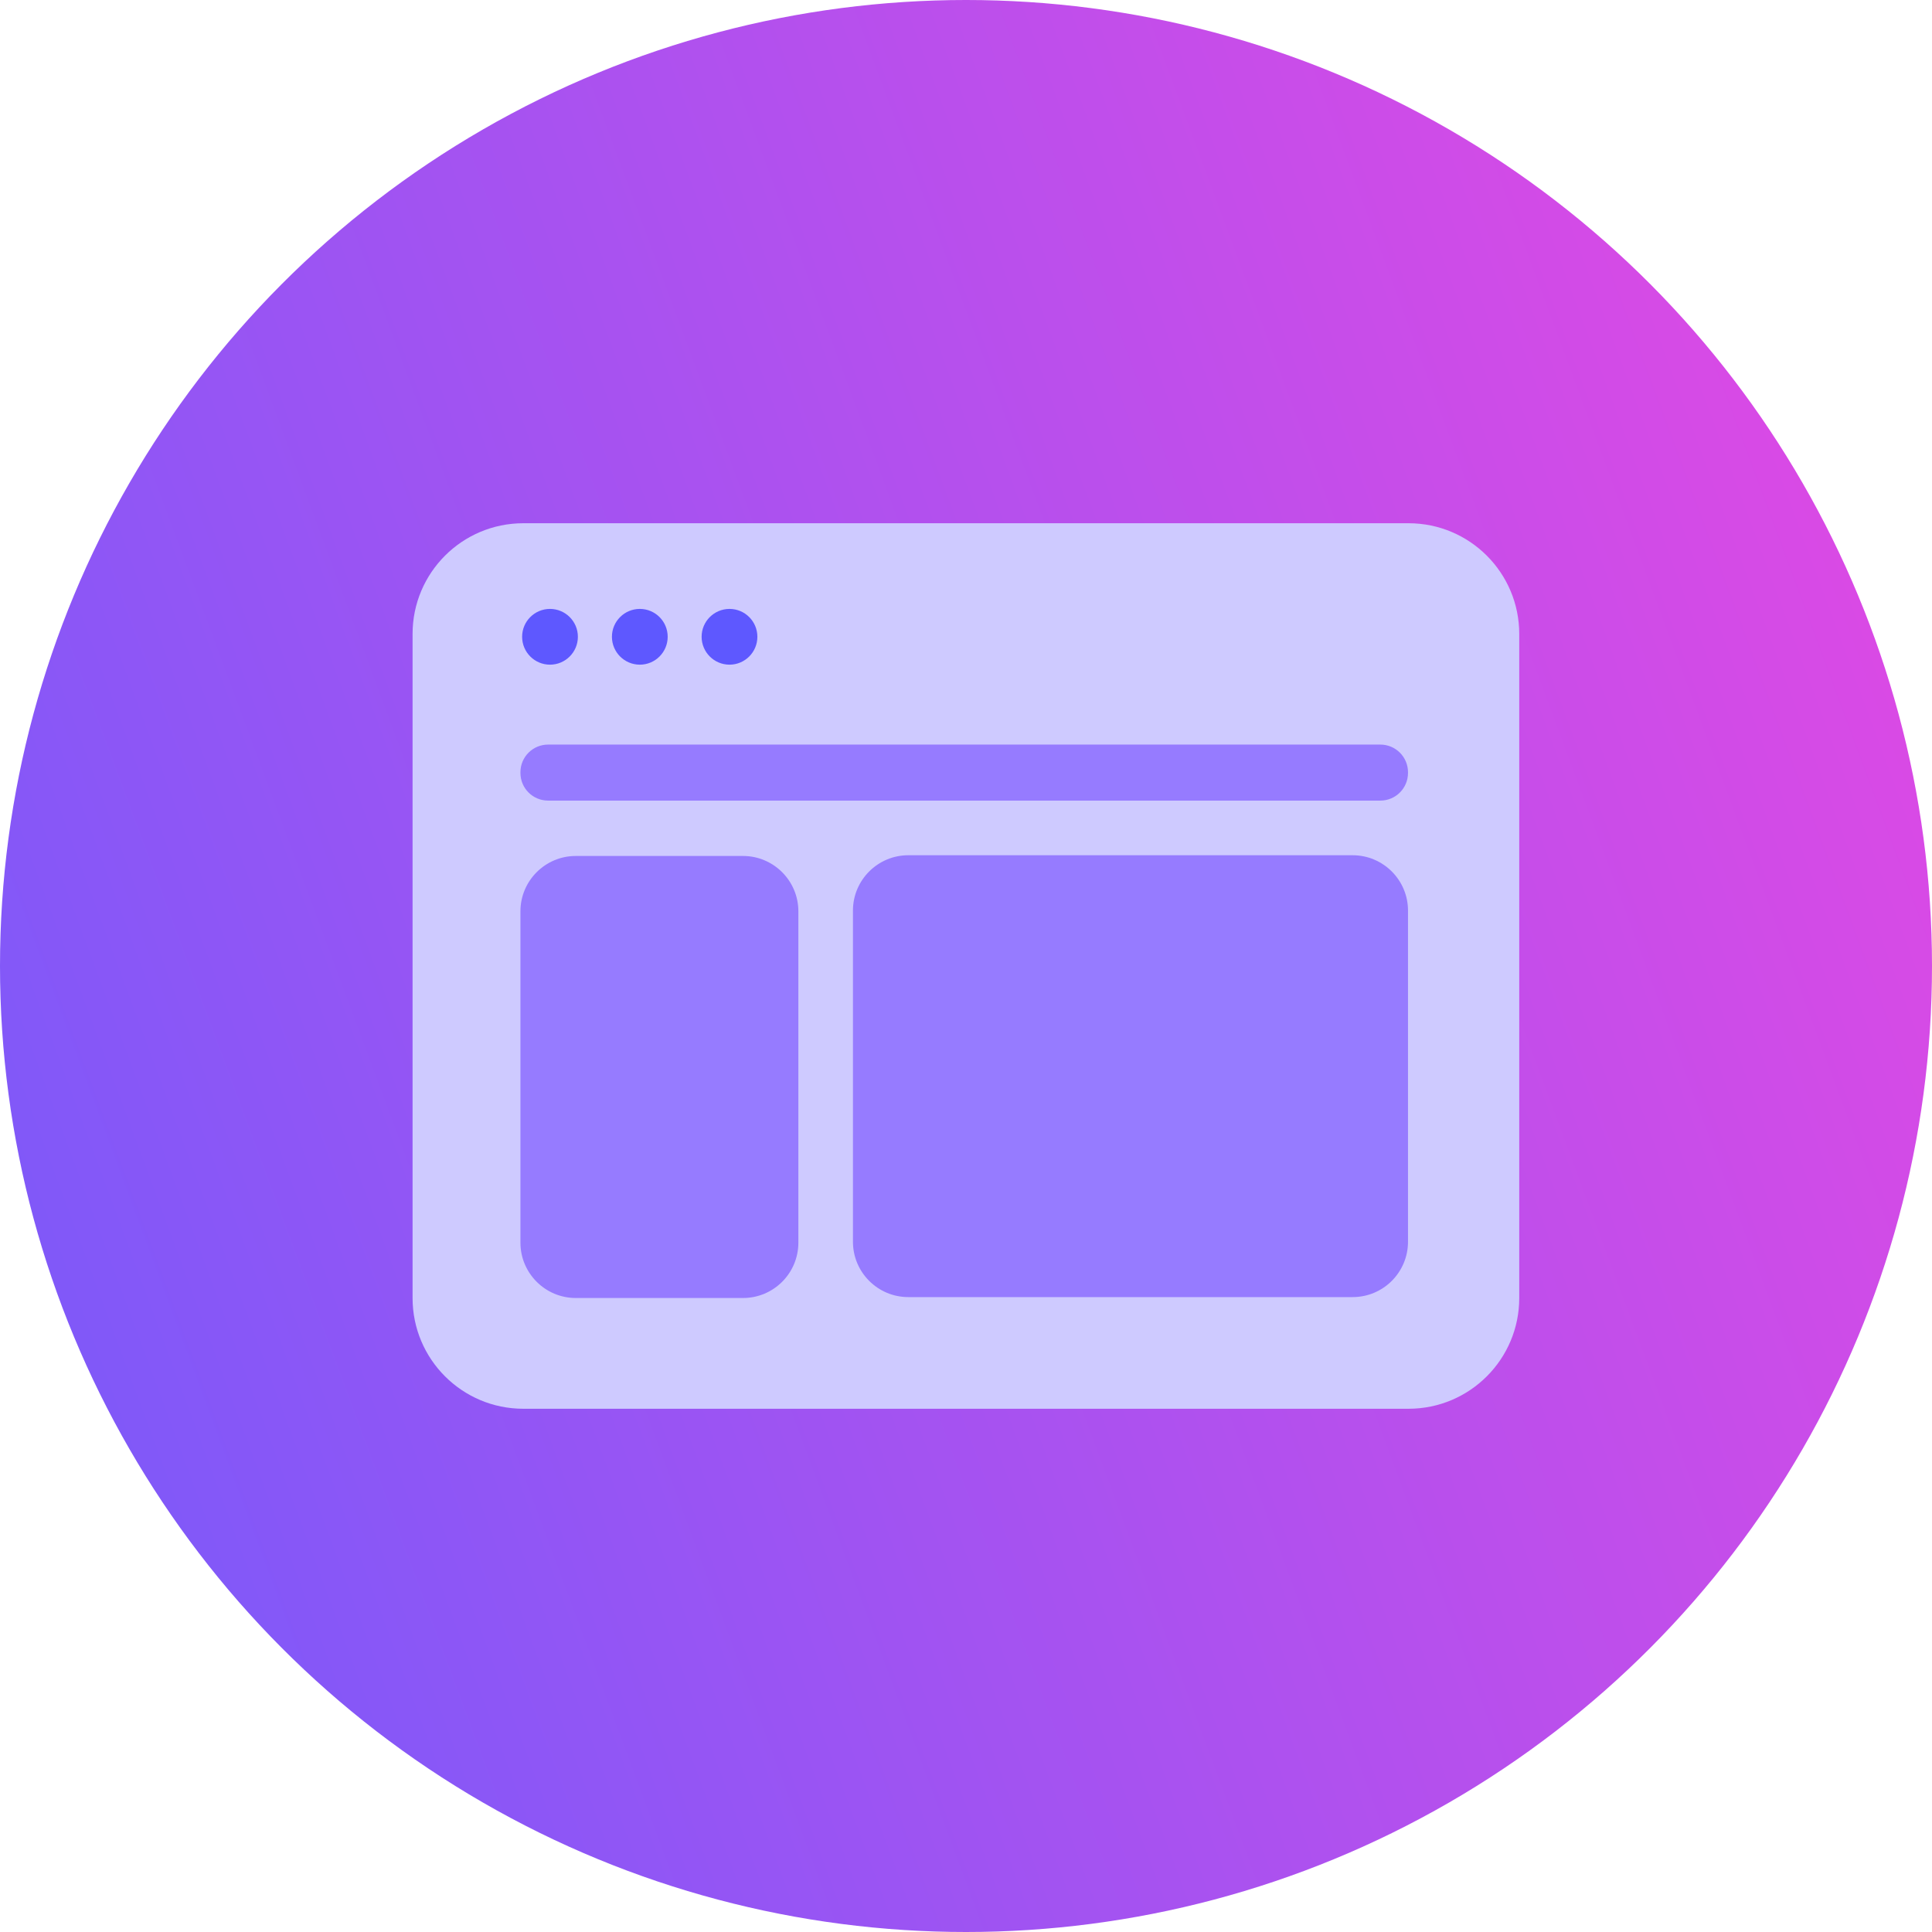
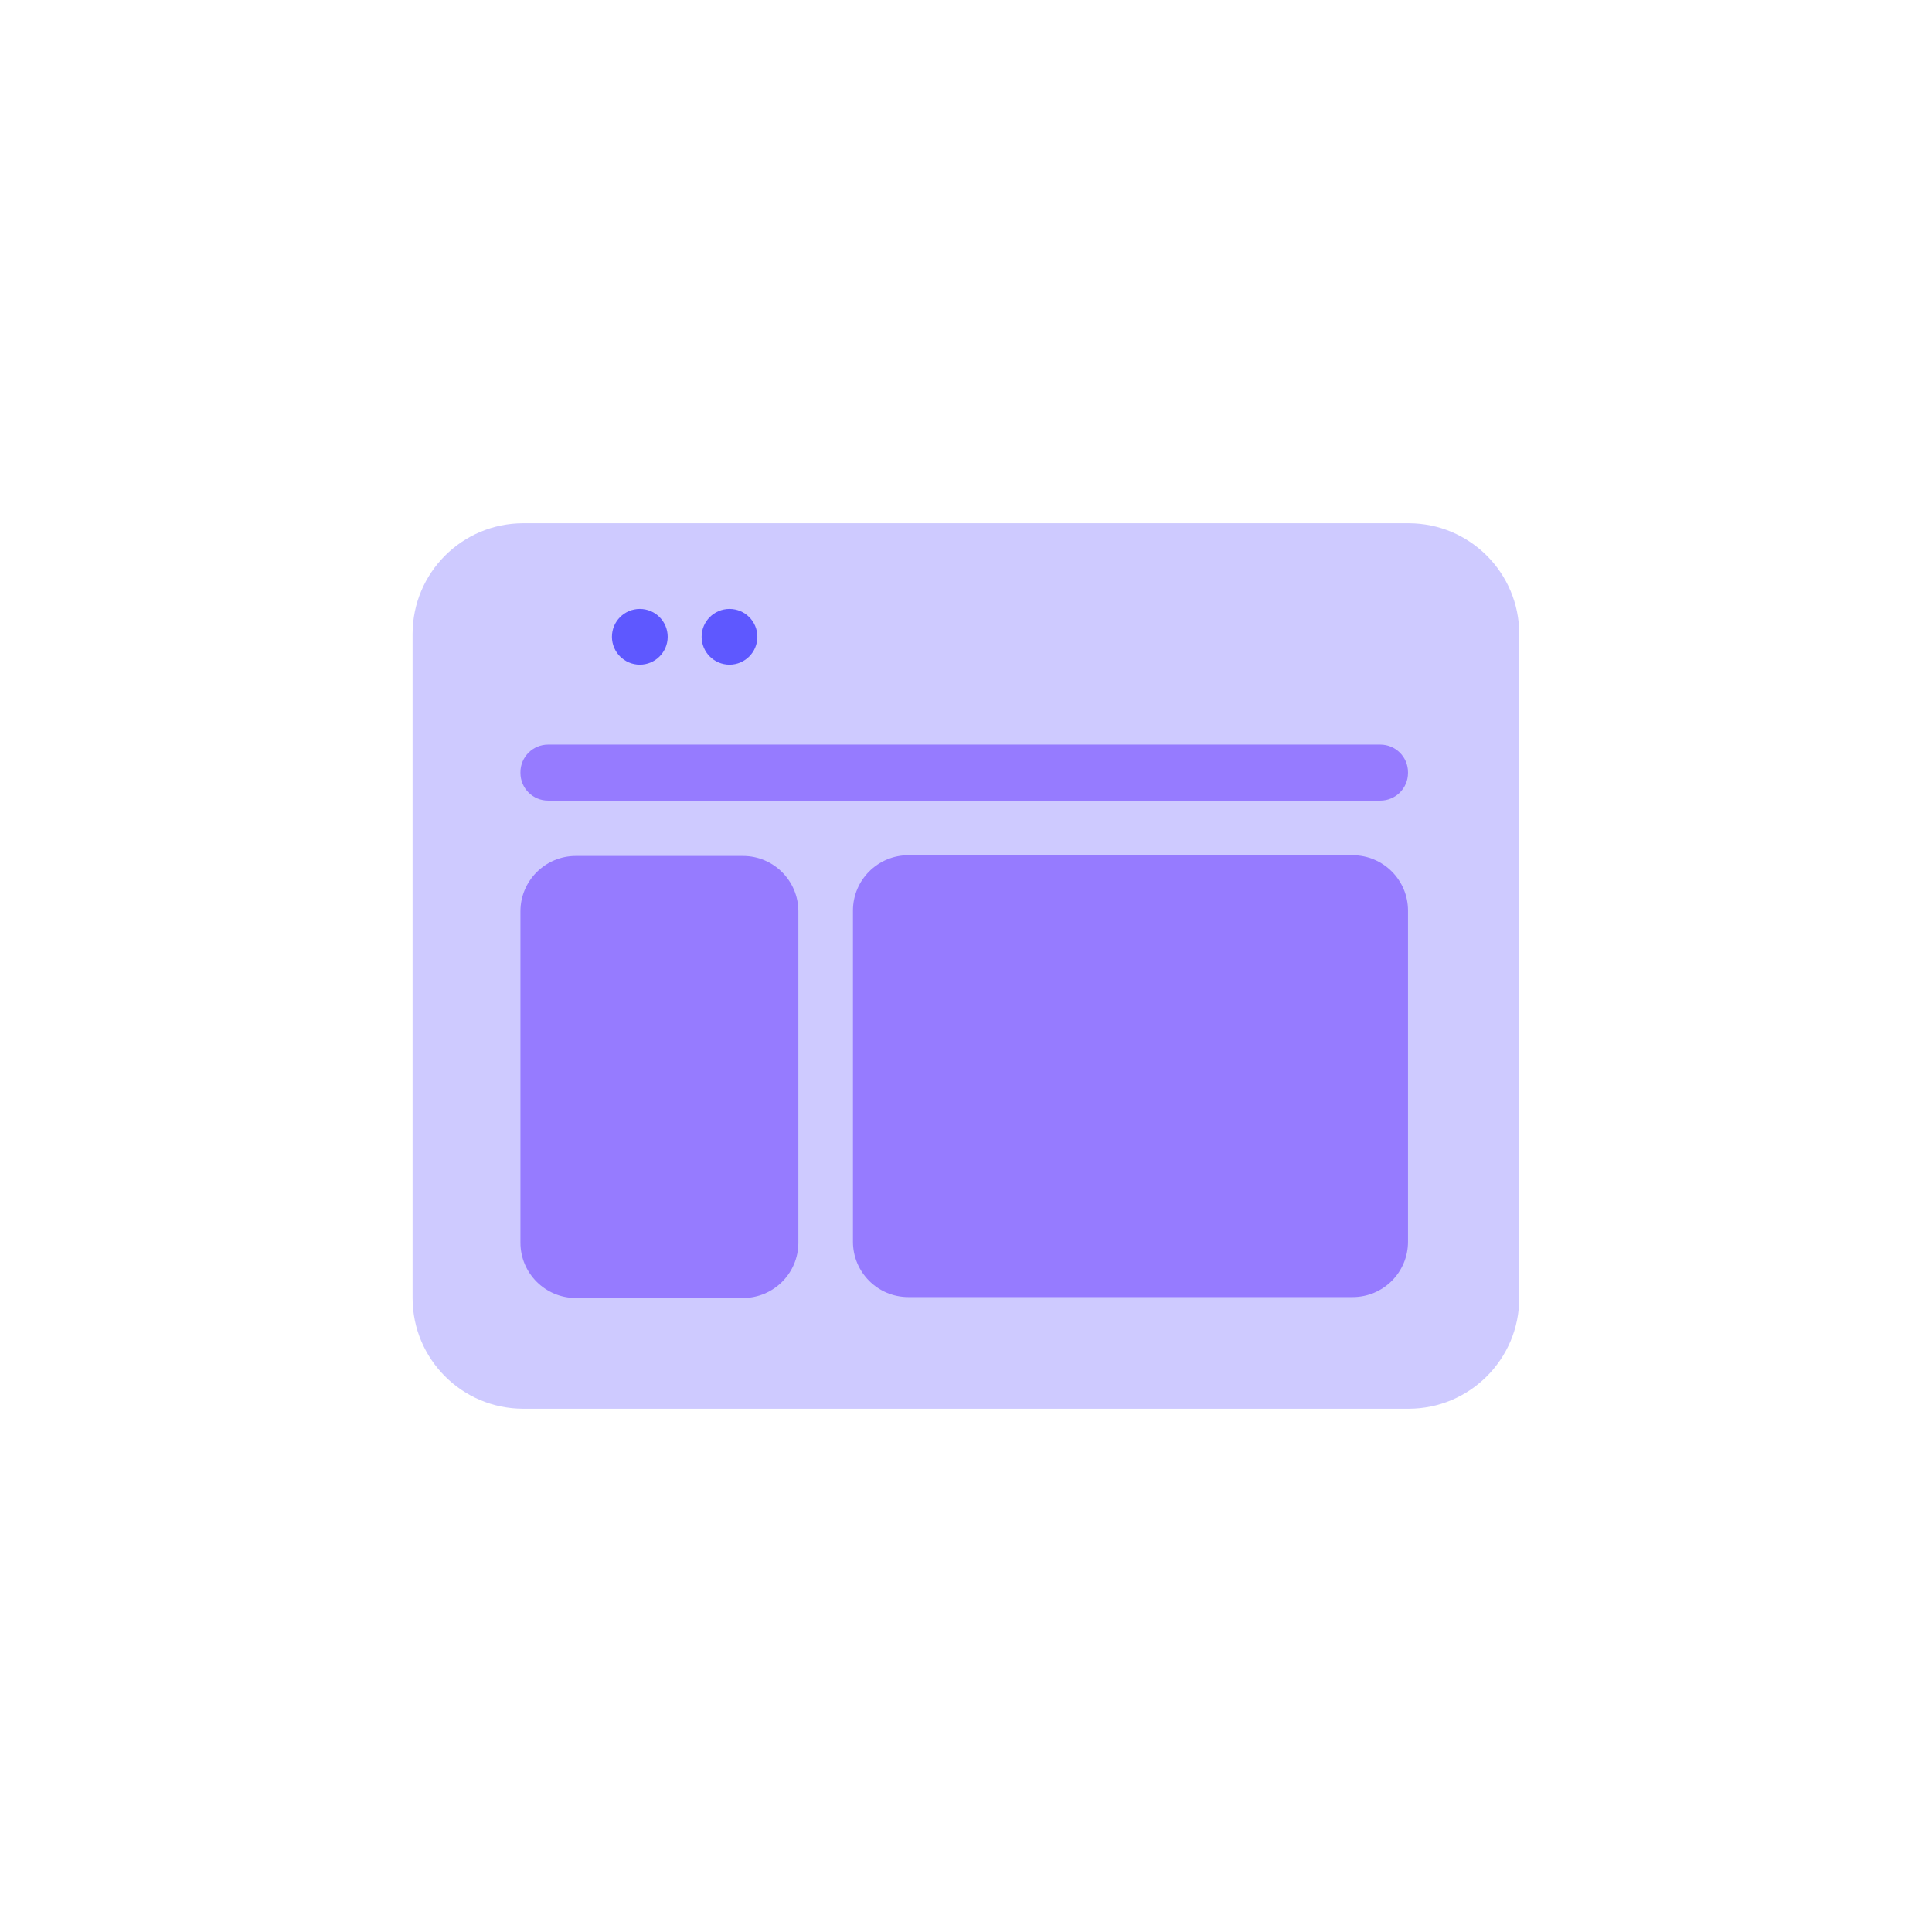
<svg xmlns="http://www.w3.org/2000/svg" width="64" height="64" viewBox="0 0 64 64" fill="none">
  <g clip-path="url(#clip0_1991_81165)">
-     <circle cx="32" cy="32" r="32" fill="url(#paint0_linear_1991_81165)" />
    <path d="M13.667 42.999V21.001C13.667 18.975 15.309 17.333 17.335 17.333H46.659C48.685 17.333 50.327 18.975 50.327 21.001V42.999C50.327 45.025 48.685 46.667 46.659 46.667H17.335C15.309 46.667 13.667 45.025 13.667 42.999Z" fill="#CECAFF" />
-     <path d="M18.219 22.018C18.729 22.018 19.143 21.604 19.143 21.094C19.143 20.584 18.729 20.171 18.219 20.171C17.709 20.171 17.296 20.584 17.296 21.094C17.296 21.604 17.709 22.018 18.219 22.018Z" fill="#5E58FF" />
    <path d="M21.195 22.018C21.705 22.018 22.118 21.604 22.118 21.094C22.118 20.584 21.705 20.171 21.195 20.171C20.685 20.171 20.271 20.584 20.271 21.094C20.271 21.604 20.685 22.018 21.195 22.018Z" fill="#5E58FF" />
    <path d="M24.166 22.018C24.676 22.018 25.089 21.604 25.089 21.094C25.089 20.584 24.676 20.171 24.166 20.171C23.656 20.171 23.242 20.584 23.242 21.094C23.242 21.604 23.656 22.018 24.166 22.018Z" fill="#5E58FF" />
    <path d="M24.613 42.998H19.074C18.062 42.998 17.24 42.176 17.24 41.164V30.189C17.24 29.177 18.062 28.355 19.074 28.355H24.613C25.624 28.355 26.447 29.177 26.447 30.189V41.164C26.447 42.176 25.627 42.998 24.613 42.998Z" fill="#967BFF" />
    <path d="M45.725 26.521H18.157C17.65 26.521 17.24 26.111 17.24 25.604V25.582C17.24 25.075 17.65 24.665 18.157 24.665H45.725C46.232 24.665 46.642 25.075 46.642 25.582V25.604C46.642 26.111 46.232 26.521 45.725 26.521Z" fill="#967BFF" />
    <path d="M44.808 42.968H30.089C29.077 42.968 28.255 42.146 28.255 41.134V30.165C28.255 29.153 29.077 28.331 30.089 28.331H44.808C45.82 28.331 46.642 29.153 46.642 30.165V41.134C46.642 42.146 45.822 42.968 44.808 42.968Z" fill="#967BFF" />
  </g>
  <defs>
    <linearGradient id="paint0_linear_1991_81165" x1="76.8" y1="-18.56" x2="-29.26" y2="20.752" gradientUnits="userSpaceOnUse">
      <stop stop-color="#FF44DD" />
      <stop offset="1" stop-color="#635DFF" />
    </linearGradient>
    <clipPath id="clip0_1991_81165">
      <rect width="64" height="64" fill="white" />
    </clipPath>
  </defs>
</svg>